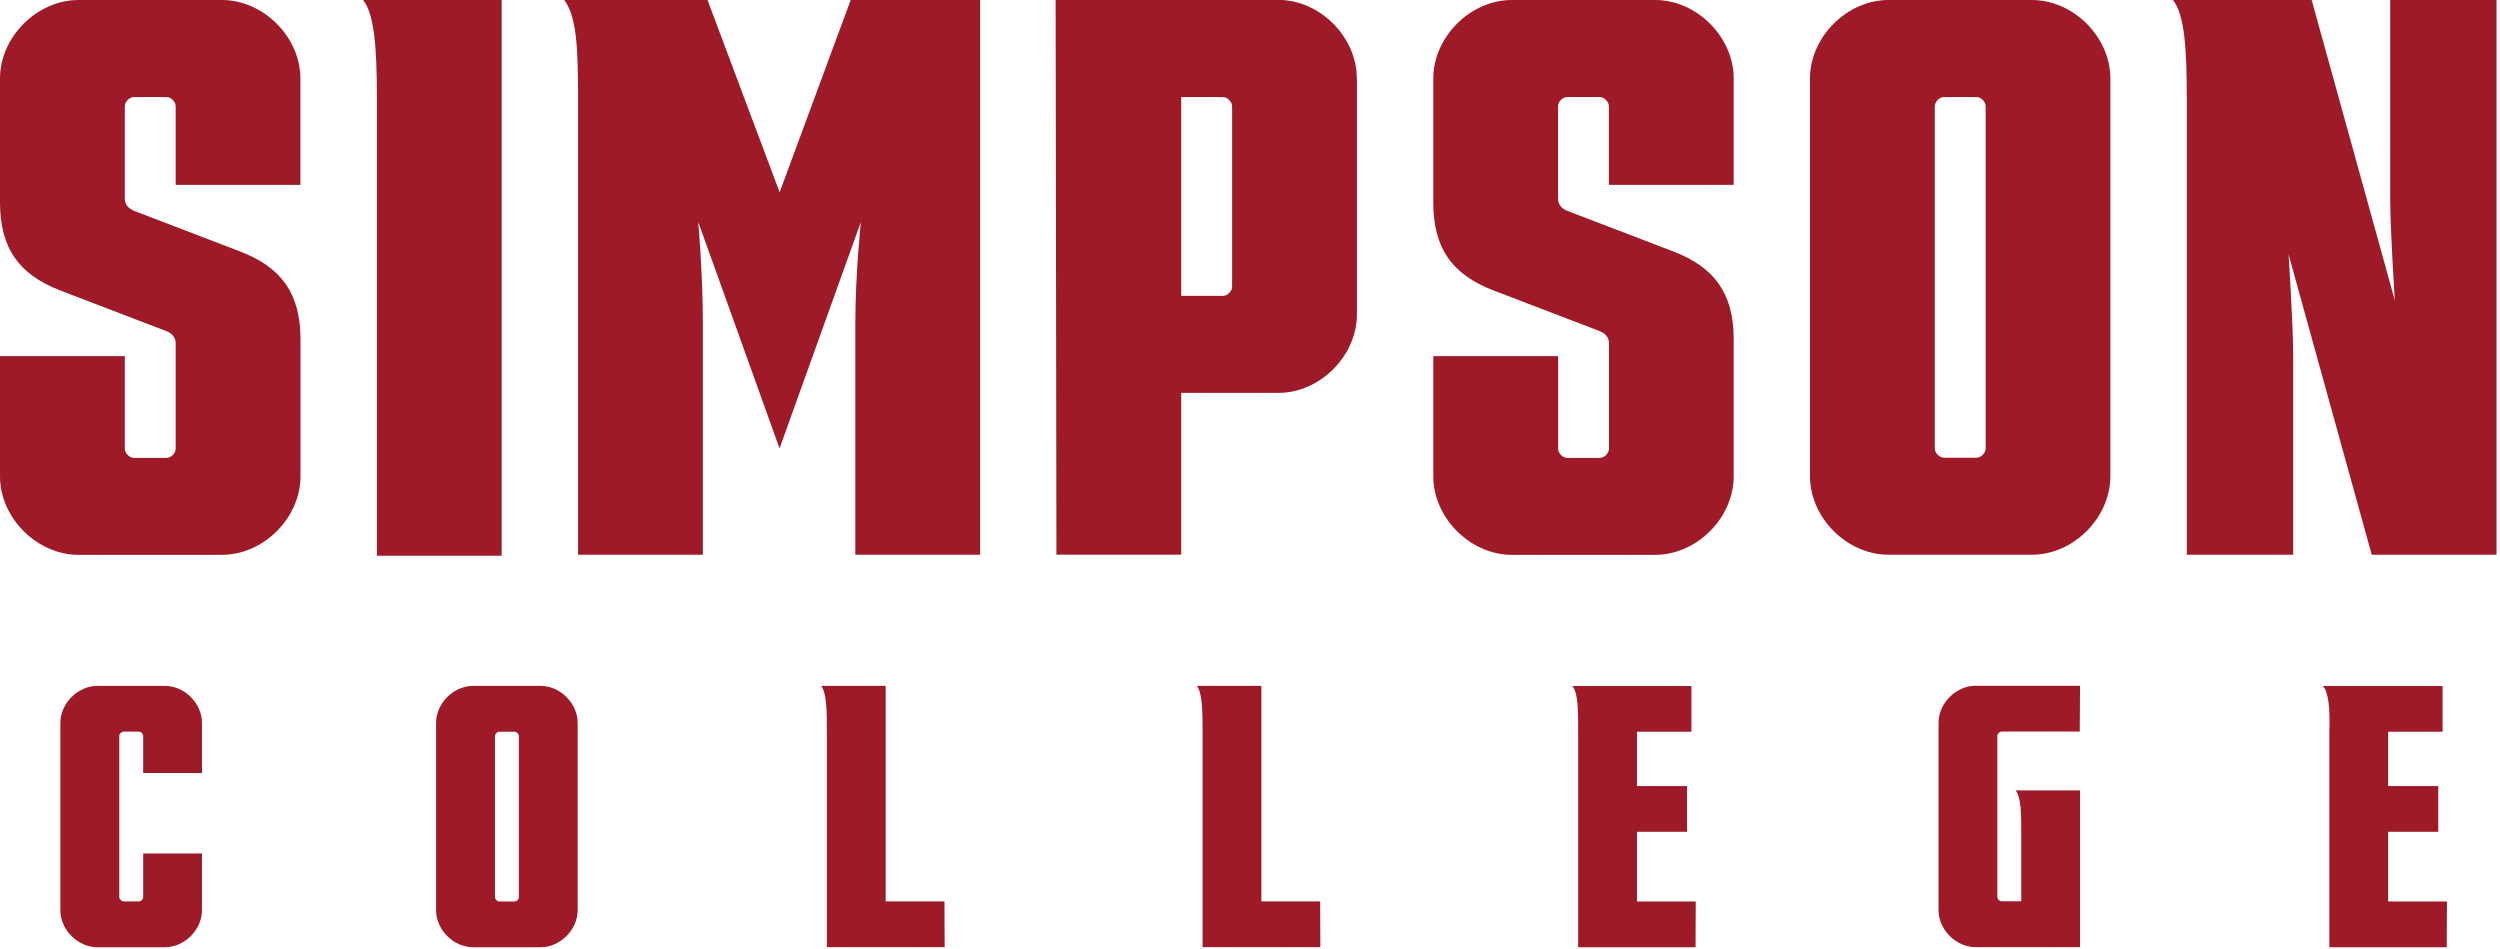
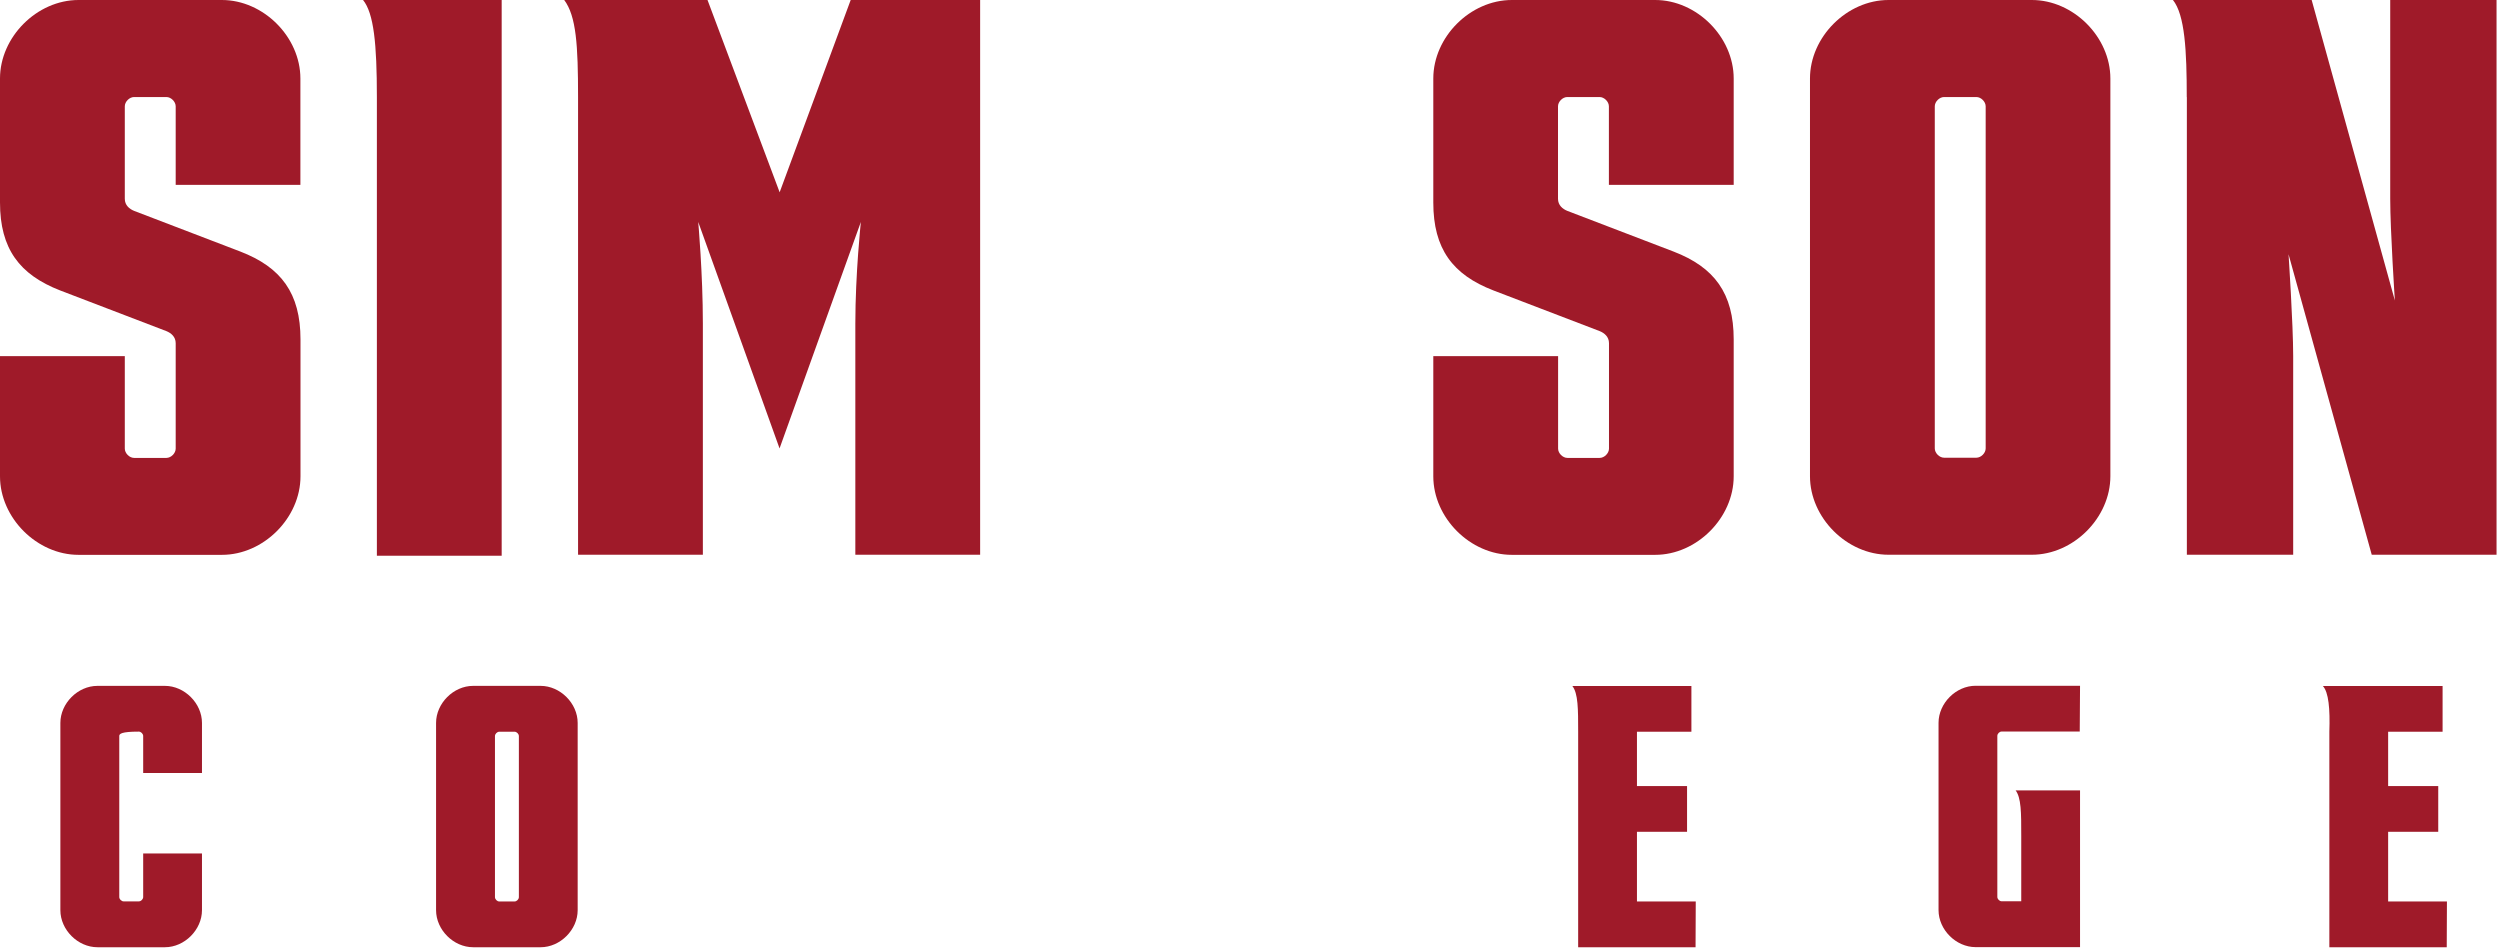
<svg xmlns="http://www.w3.org/2000/svg" width="253" height="96" viewBox="0 0 253 96" fill="none">
  <g clip-path="url(#clip0_4005_1963)">
    <path d="M17.78 18.71V10.76C17.78 10.29 17.31 9.82 16.84 9.82H13.57C13.1 9.82 12.63 10.29 12.63 10.76V20.12C12.63 20.77 13.1 21.15 13.57 21.34L24.33 25.46C28.45 27.05 30.41 29.67 30.41 34.35V48.2C30.41 52.41 26.67 56.15 22.46 56.15H7.95C3.74 56.15 0 52.41 0 48.2V36.04H12.63V45.4C12.63 45.87 13.1 46.34 13.57 46.34H16.84C17.31 46.34 17.78 45.87 17.78 45.4V34.73C17.78 34.08 17.31 33.7 16.84 33.51L6.08 29.39C1.97 27.79 0 25.17 0 20.49V7.95C0 3.74 3.74 0 7.95 0H22.45C26.66 0 30.4 3.74 30.4 7.95V18.71H17.77H17.78Z" fill="#9F1A29" />
    <path d="M36.73 0H50.77V56.24H38.14V9.83C38.14 4.42 37.83 1.35 36.74 0H36.73Z" fill="#9F1A29" />
    <path d="M99.19 0V56.14H86.56V32.75C86.56 27.7 87.12 22.46 87.12 22.46L78.89 45.38L70.66 22.46C70.66 22.46 71.13 27.7 71.13 32.75V56.14H58.5V9.83C58.5 4.58 58.32 1.64 57.1 0H71.6L78.9 19.46L86.09 0H99.19Z" fill="#9F1A29" />
-     <path d="M137.32 7.95V31.81C137.32 36.02 133.58 39.76 129.37 39.76H119.54V56.13H106.91L106.83 -0.01H129.36C133.57 -0.01 137.31 3.73 137.31 7.94L137.32 7.95ZM124.69 10.76C124.69 10.29 124.22 9.82 123.75 9.82H119.54V29.94H123.75C124.22 29.94 124.69 29.47 124.69 29.01V10.76Z" fill="#9F1A29" />
    <path d="M162.82 18.71V10.76C162.82 10.29 162.35 9.82 161.88 9.82H158.61C158.14 9.82 157.67 10.29 157.67 10.76V20.12C157.67 20.77 158.14 21.15 158.61 21.34L169.37 25.46C173.49 27.05 175.45 29.67 175.45 34.35V48.2C175.45 52.41 171.71 56.15 167.5 56.15H153C148.79 56.15 145.05 52.41 145.05 48.2V36.04H157.68V45.4C157.68 45.87 158.15 46.34 158.62 46.34H161.89C162.36 46.34 162.83 45.87 162.83 45.4V34.73C162.83 34.08 162.36 33.7 161.89 33.51L151.13 29.39C147.01 27.8 145.05 25.18 145.05 20.5V7.95C145.05 3.74 148.79 0 153 0H167.5C171.71 0 175.45 3.74 175.45 7.95V18.71H162.82Z" fill="#9F1A29" />
    <path d="M183.17 48.19V7.95C183.17 3.74 186.91 0 191.12 0H205.62C209.83 0 213.57 3.74 213.57 7.95V48.19C213.57 52.4 209.83 56.14 205.62 56.14H191.12C186.91 56.14 183.17 52.4 183.17 48.19ZM200.01 46.32C200.48 46.32 200.95 45.85 200.95 45.38V10.76C200.95 10.29 200.48 9.82 200.01 9.82H196.74C196.27 9.82 195.8 10.29 195.8 10.76V45.38C195.8 45.85 196.27 46.32 196.74 46.32H200.01Z" fill="#9F1A29" />
    <path d="M221.3 9.83C221.3 5.13 221.11 1.5 219.9 0H233.94L242.36 30.41C242.36 30.41 241.89 23.3 241.89 20.12V0H252.65V56.14H240.02L231.6 25.73C231.6 25.73 232.07 32.84 232.07 36.02V56.14H221.31V9.83H221.3Z" fill="#9F1A29" />
-     <path d="M121.7 74.04C121.7 71.76 121.66 70.11 121.12 69.41H127.65V91.22H133.6L133.62 95.85H121.7V74.04Z" fill="#9F1A29" />
    <path d="M165.66 74.04V79.55H170.73V84.18H165.66V91.23H171.61L171.59 95.86H159.71V74.05C159.71 71.76 159.71 70.17 159.12 69.42H171.17V74.05H165.66V74.04Z" fill="#9F1A29" />
-     <path d="M20.44 86.38V92.11C20.44 94.09 18.68 95.86 16.69 95.86H9.86C7.88 95.86 6.11 94.1 6.11 92.11V73.16C6.11 71.18 7.87 69.41 9.86 69.41H16.69C18.67 69.41 20.44 71.17 20.44 73.16V78.23H14.49V74.48C14.49 74.26 14.27 74.04 14.05 74.04H12.51C12.29 74.04 12.07 74.26 12.07 74.48V90.78C12.07 91 12.29 91.22 12.51 91.22H14.05C14.27 91.22 14.49 91 14.49 90.78V86.37H20.44V86.38Z" fill="#9F1A29" />
+     <path d="M20.44 86.38V92.11C20.44 94.09 18.68 95.86 16.69 95.86H9.86C7.88 95.86 6.11 94.1 6.11 92.11V73.16C6.11 71.18 7.87 69.41 9.86 69.41H16.69C18.67 69.41 20.44 71.17 20.44 73.16V78.23H14.49V74.48C14.49 74.26 14.27 74.04 14.05 74.04C12.29 74.04 12.07 74.26 12.07 74.48V90.78C12.07 91 12.29 91.22 12.51 91.22H14.05C14.27 91.22 14.49 91 14.49 90.78V86.37H20.44V86.38Z" fill="#9F1A29" />
    <path d="M44.13 92.11V73.16C44.13 71.18 45.89 69.41 47.88 69.41H54.71C56.69 69.41 58.46 71.17 58.46 73.16V92.11C58.46 94.09 56.7 95.86 54.71 95.86H47.88C45.9 95.86 44.13 94.1 44.13 92.11ZM52.07 91.23C52.29 91.23 52.51 91.01 52.51 90.79V74.49C52.51 74.27 52.29 74.05 52.07 74.05H50.53C50.31 74.05 50.09 74.27 50.09 74.49V90.79C50.09 91.01 50.31 91.23 50.53 91.23H52.07Z" fill="#9F1A29" />
-     <path d="M83.68 74.04C83.68 71.76 83.64 70.11 83.1 69.41H89.63V91.22H95.58L95.6 95.85H83.68V74.04Z" fill="#9F1A29" />
    <path d="M203.97 79.99H210.5V95.85H199.93C197.95 95.85 196.18 94.09 196.18 92.1V73.15C196.18 71.17 197.94 69.4 199.93 69.4H210.5L210.47 74.03H202.57C202.35 74.03 202.13 74.25 202.13 74.47V90.77C202.13 90.99 202.35 91.21 202.57 91.21H204.55V84.6C204.55 82.2 204.55 80.74 203.97 79.97V79.99Z" fill="#9F1A29" />
    <path d="M241.68 74.04V79.55H246.75V84.18H241.68V91.23H247.63L247.61 95.86H235.73V74.05C235.81 71.76 235.66 70.04 235.07 69.42H247.19V74.05H241.68V74.04Z" fill="#9F1A29" />
  </g>
  <defs>
    <clipPath id="clip0_4005_1963">
      <rect width="252.65" height="95.86" fill="white" />
    </clipPath>
  </defs>
</svg>